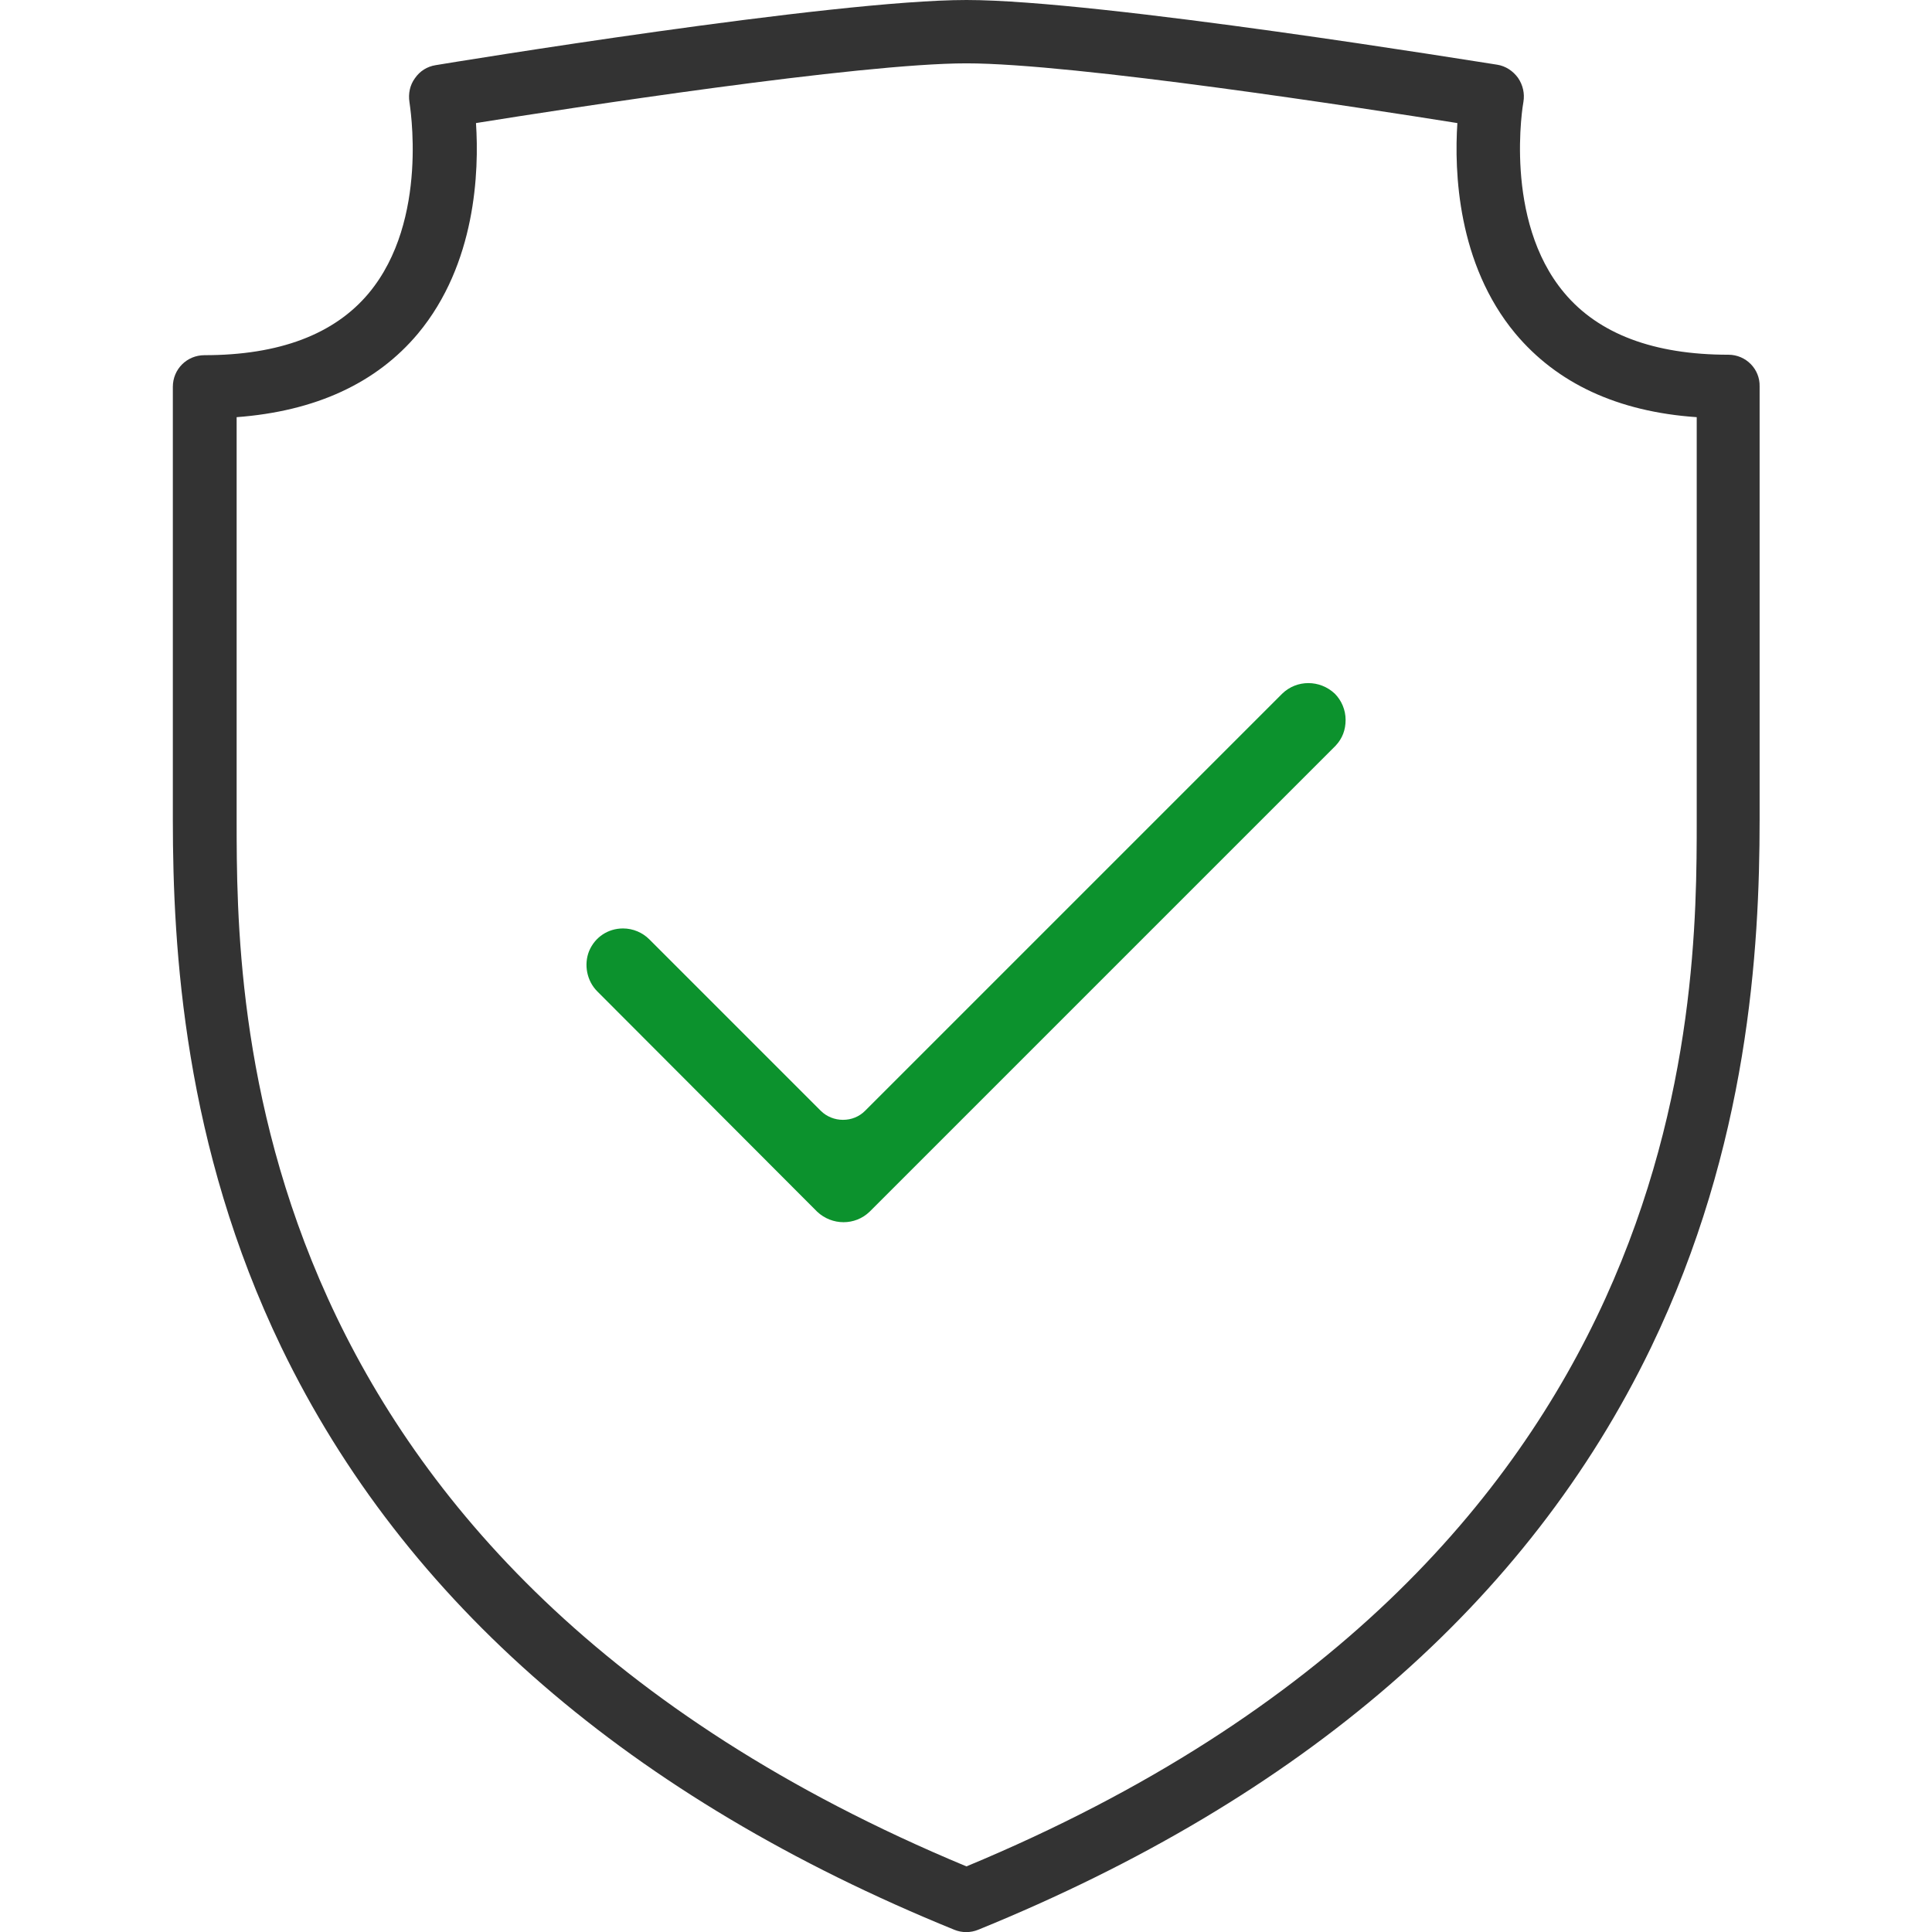
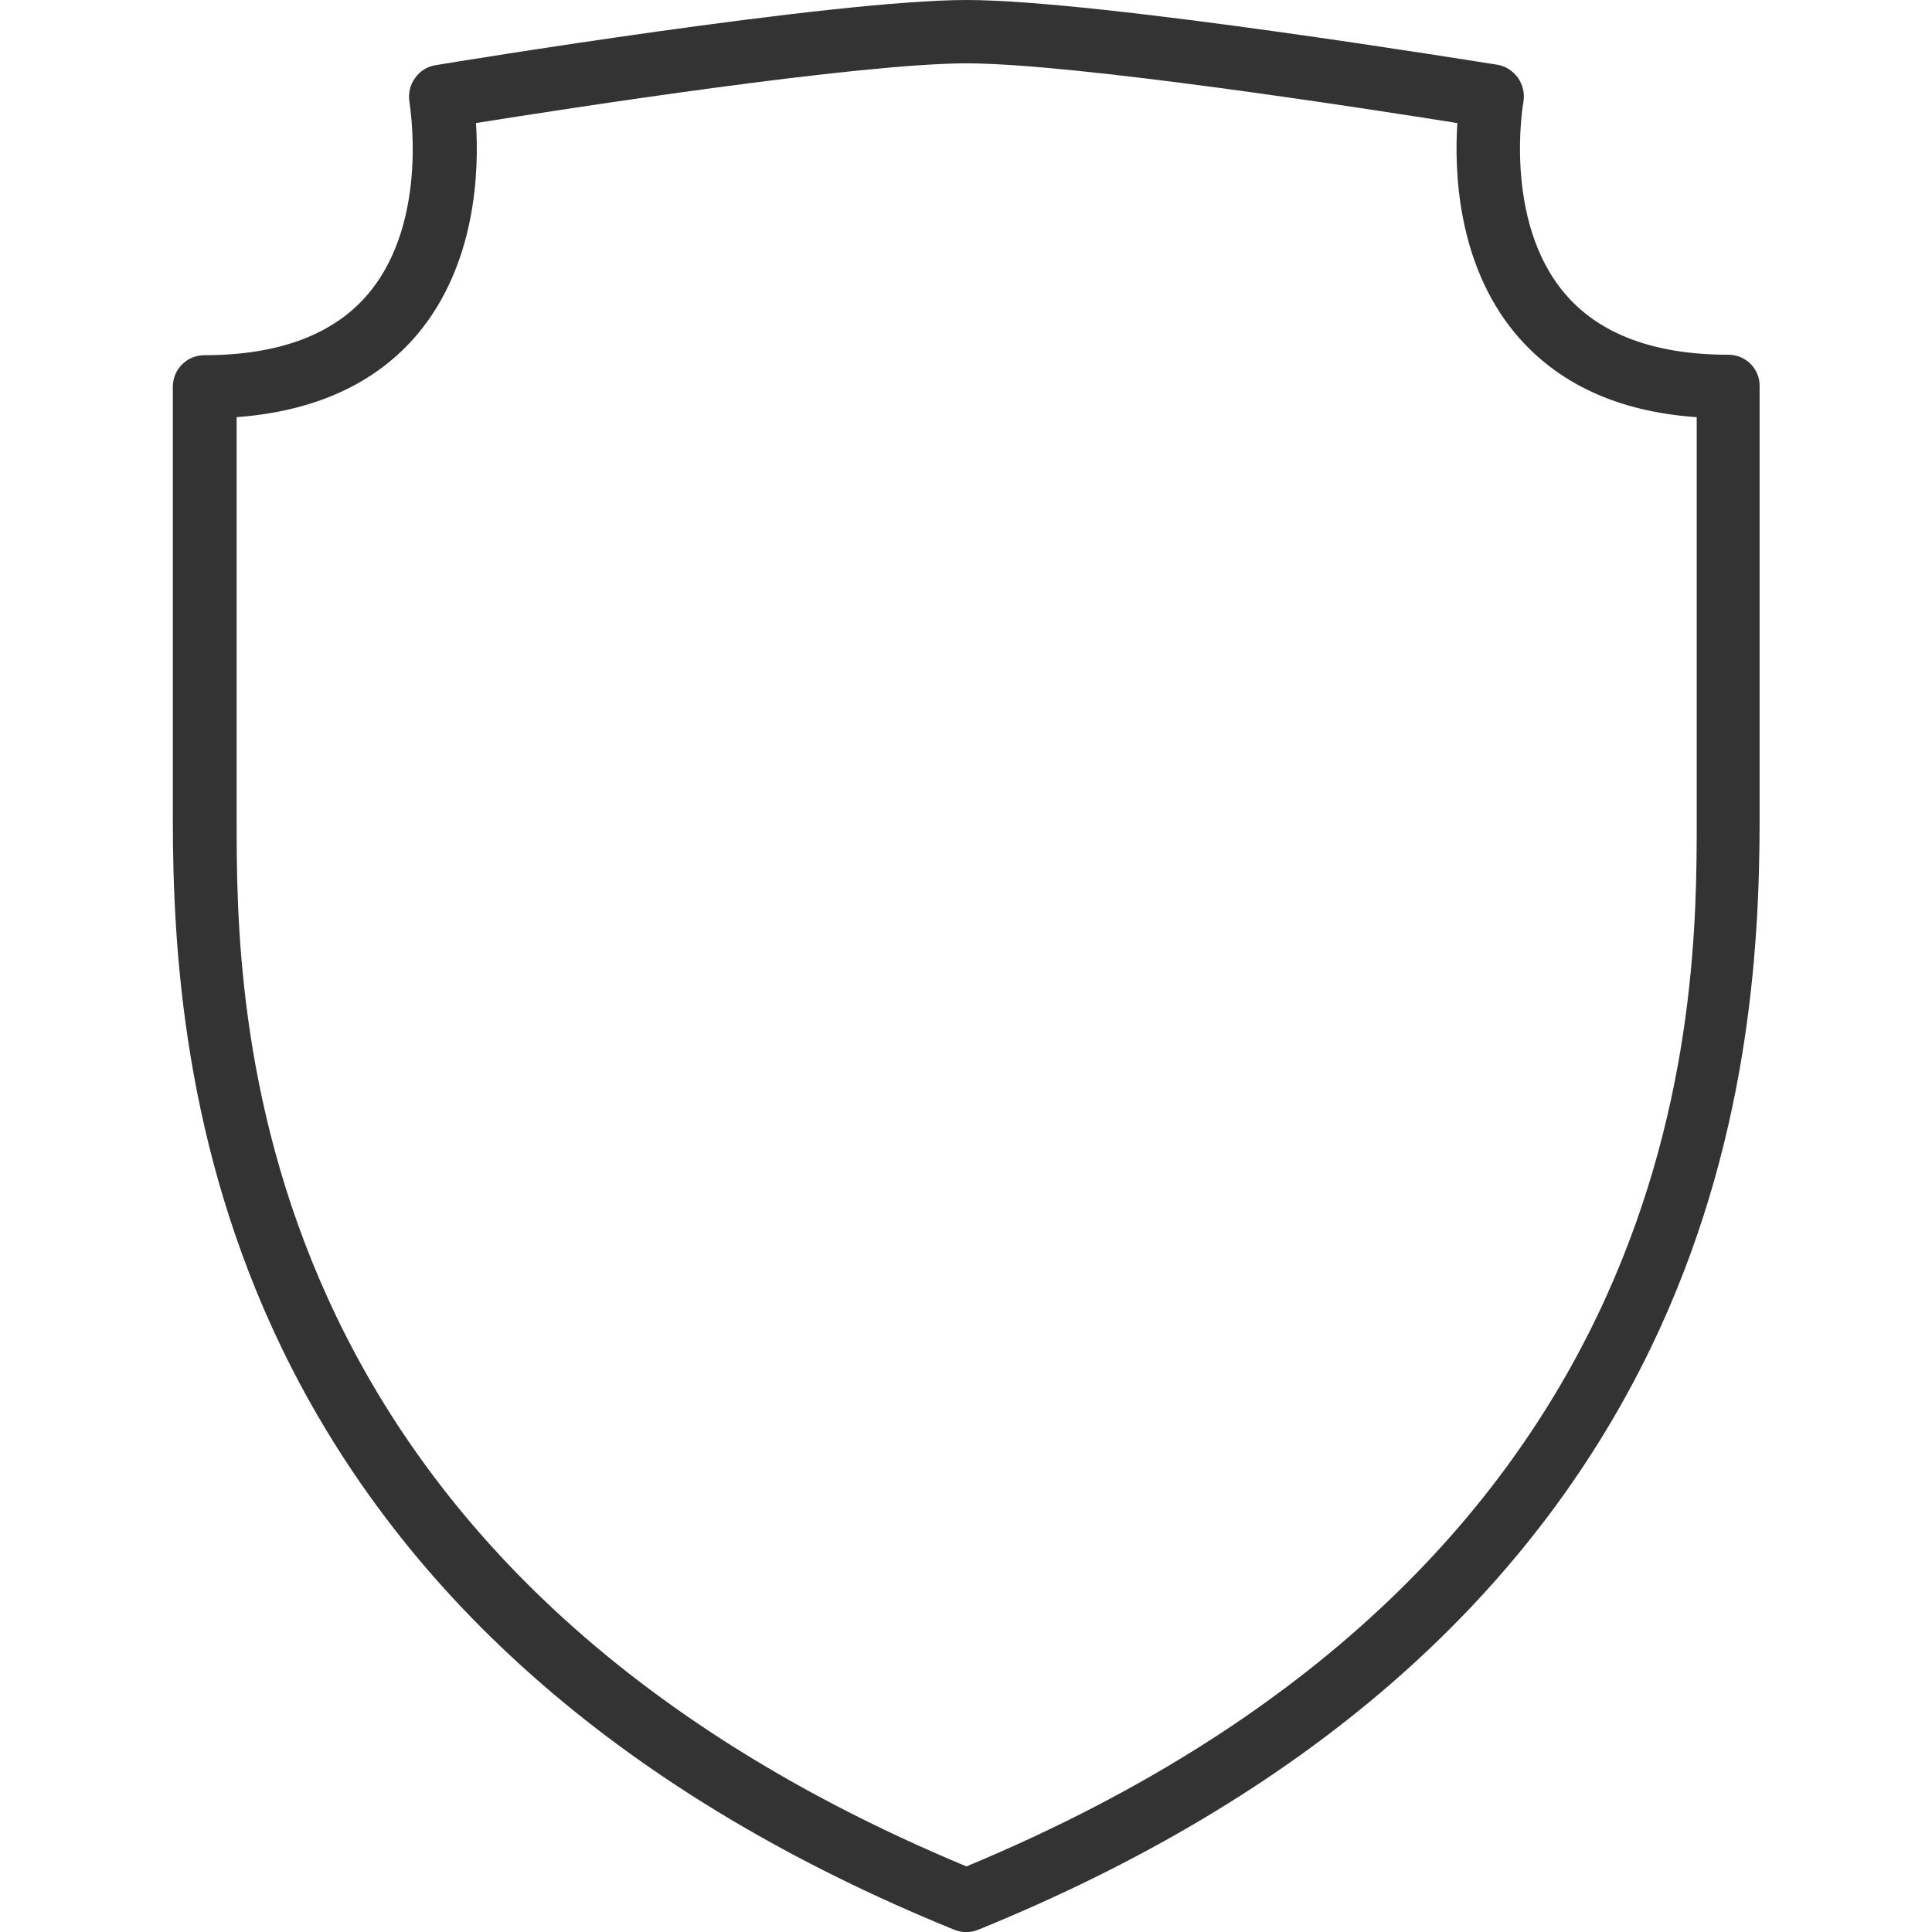
<svg xmlns="http://www.w3.org/2000/svg" version="1.1" id="Ebene_1" x="0px" y="0px" viewBox="0 0 427 427" style="enable-background:new 0 0 427 427;" xml:space="preserve">
  <style type="text/css">
	.st0{fill:#333333;}
	.st1{fill:#0C922D;}
</style>
  <path class="st0" d="M382,78.4c-16.5,0-28.7-4.6-36.3-13.7c-13.5-16.1-9.1-41.8-9-42.2c0.3-1.8-0.1-3.7-1.2-5.3  c-1.1-1.5-2.7-2.6-4.6-2.9C327.4,13.8,243.1,0,213.6,0S99.9,13.8,96.3,14.4c-1.9,0.3-3.5,1.3-4.6,2.9c-1.1,1.5-1.5,3.4-1.2,5.3  c0,0.3,4.5,26-9,42.2c-7.6,9.1-19.8,13.7-36.3,13.7c-3.9,0-7,3.1-7,7v95.7c0,28.7,2.5,72,24,116.6c27.2,56.3,77.2,99.6,148.7,128.7  c1.7,0.7,3.6,0.7,5.3,0c71.5-29.1,121.5-72.4,148.7-128.7c21.5-44.6,24-87.9,24-116.6V85.4C389,81.6,385.9,78.4,382,78.4z   M375,181.2c0,40.7,0,164.2-161.4,231.3C52.3,345.4,52.3,221.9,52.3,181.2v-89c17.4-1.3,30.9-7.5,40.1-18.5  c12.8-15.4,13.5-35.8,12.8-46.5C125.8,23.9,189.9,14,213.6,14c23.8,0,87.8,9.9,108.5,13.2c-0.7,10.7,0,31.1,12.8,46.5  c9.2,11,22.6,17.3,40.1,18.5V181.2z" />
-   <path class="st1" d="M295.2,164.8l-103,103c-3.2,3.1-8.3,3.1-11.6,0L132,219.1c-2.3-2.3-3-5.9-1.8-8.9c1.3-3.1,4.2-5,7.5-5  c2.2,0,4.3,0.9,5.8,2.4l37.9,37.9c1.3,1.3,3.1,2,4.9,2c1.9,0,3.6-0.7,4.9-2l92.2-92.2c3.2-3.1,8.3-3.1,11.6,0  c1.5,1.5,2.4,3.6,2.4,5.8S296.7,163.2,295.2,164.8L295.2,164.8z" />
</svg>